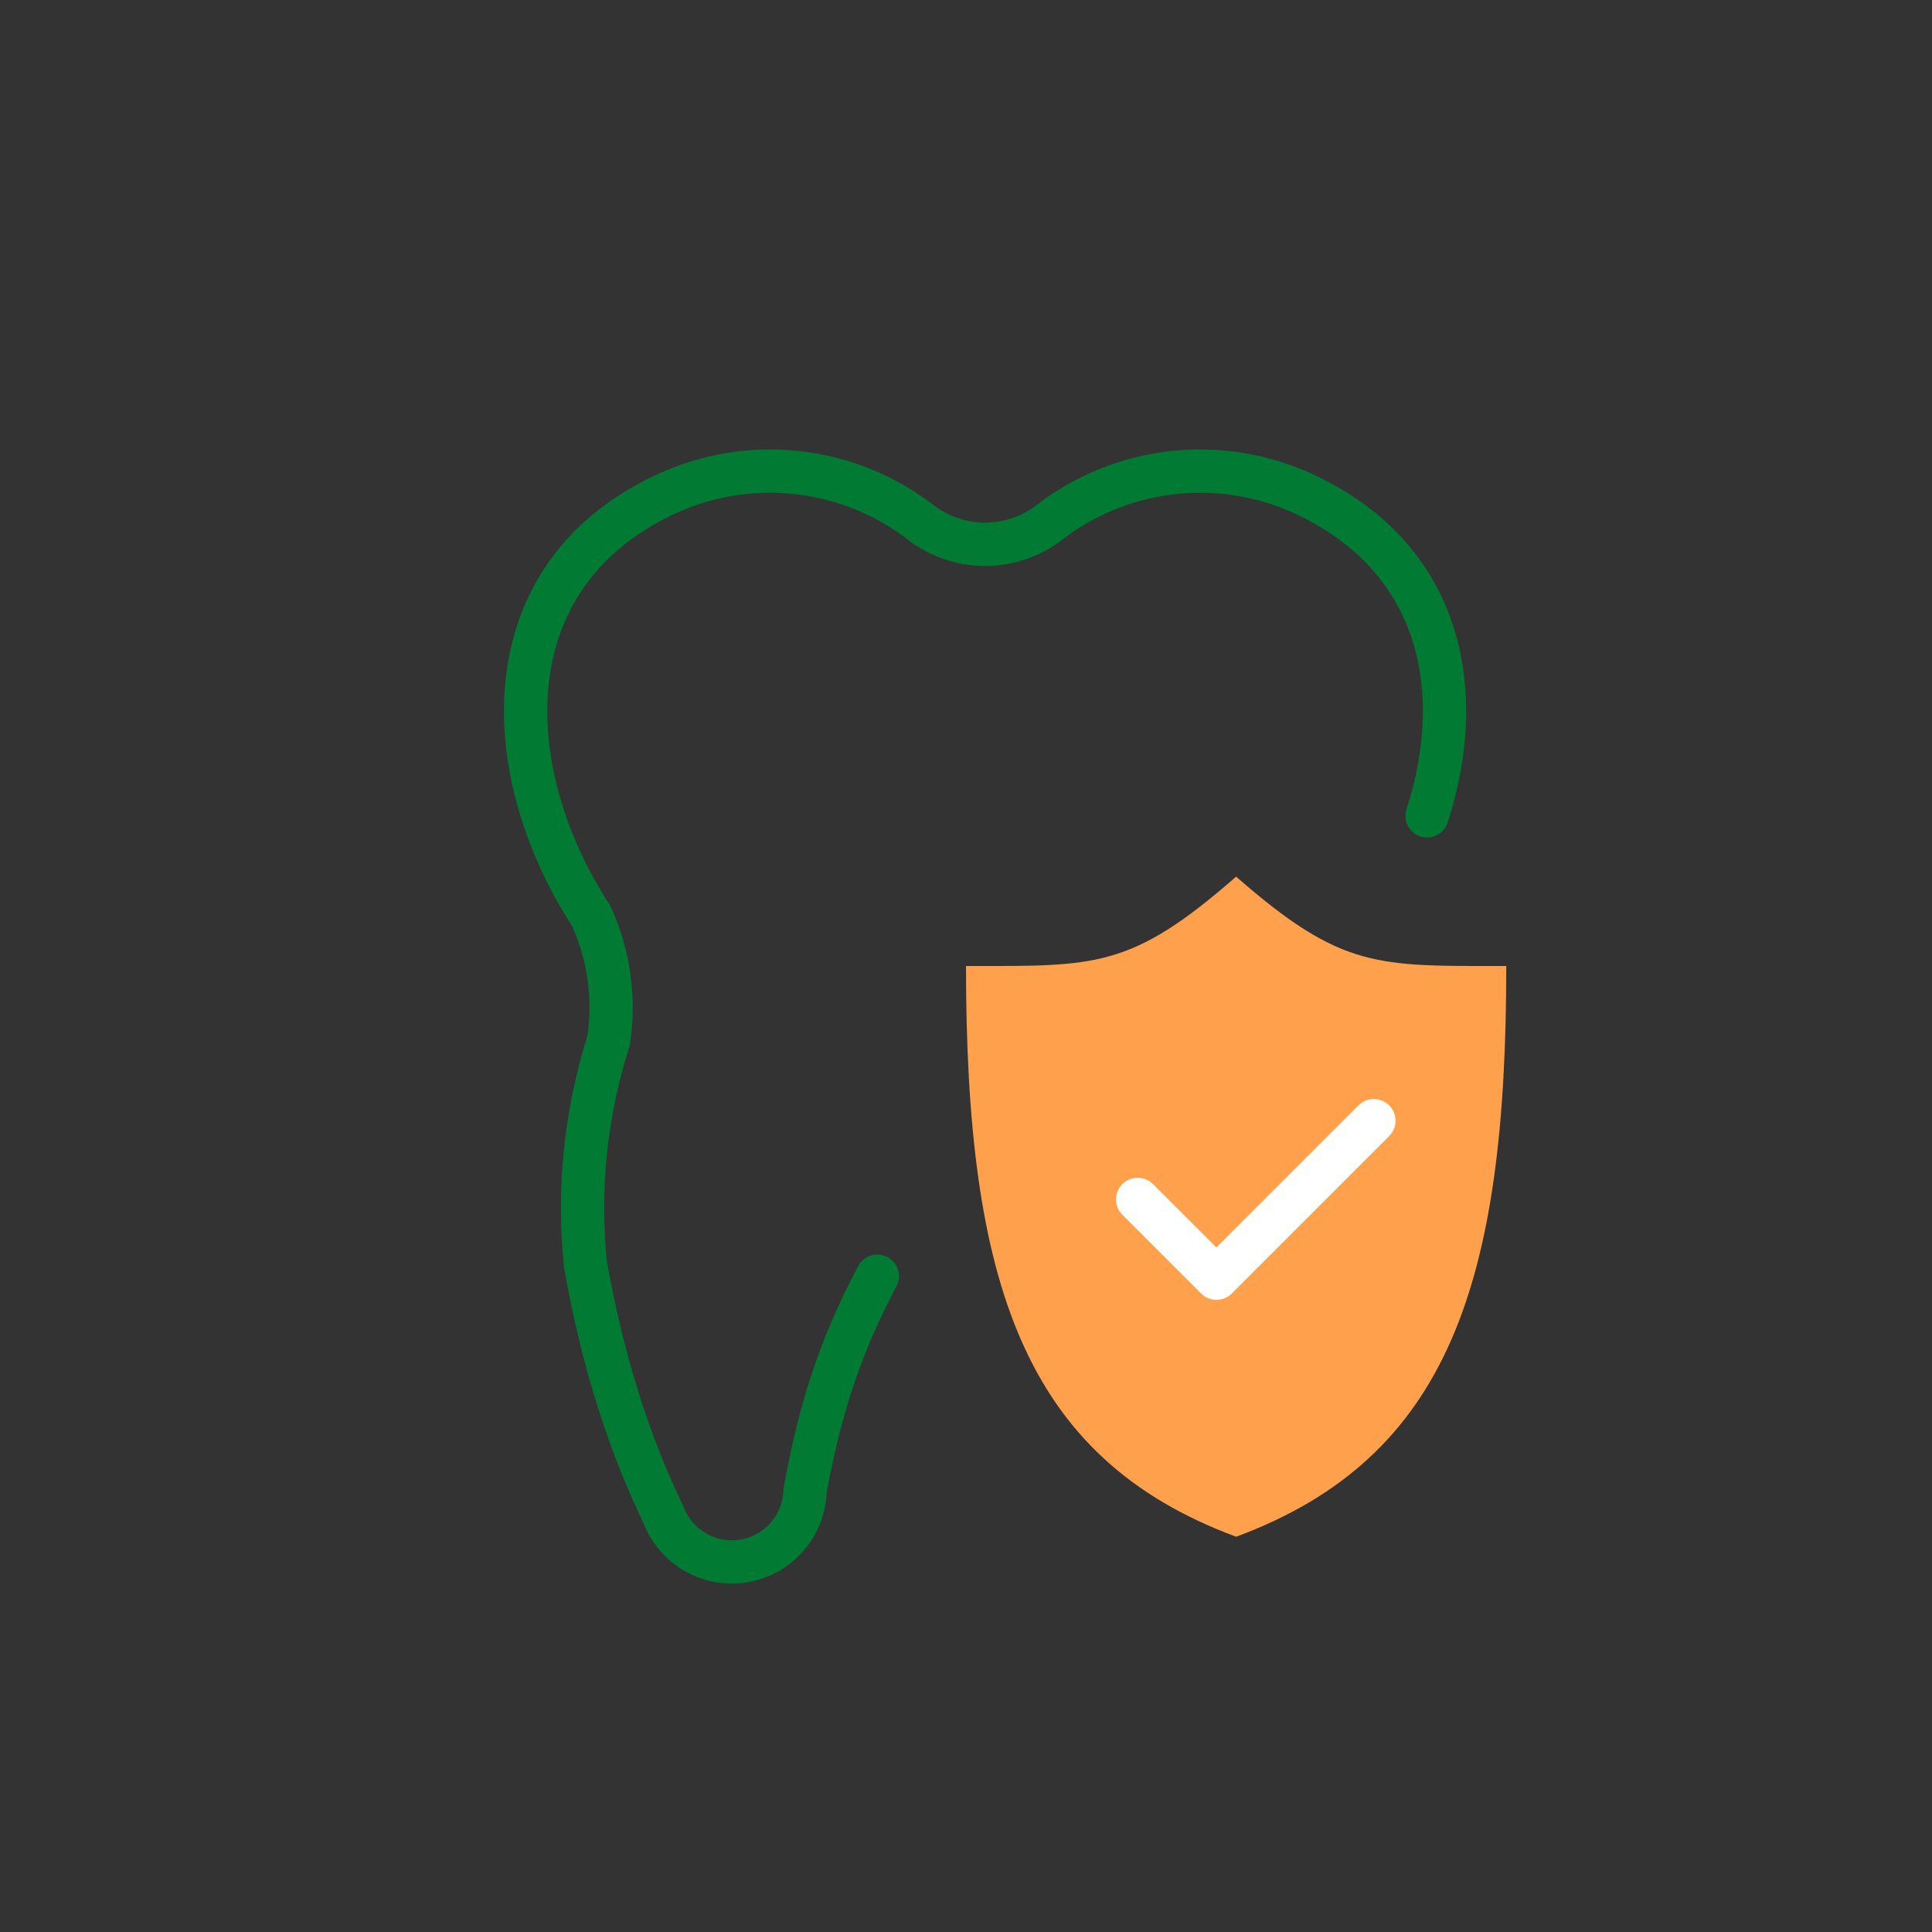
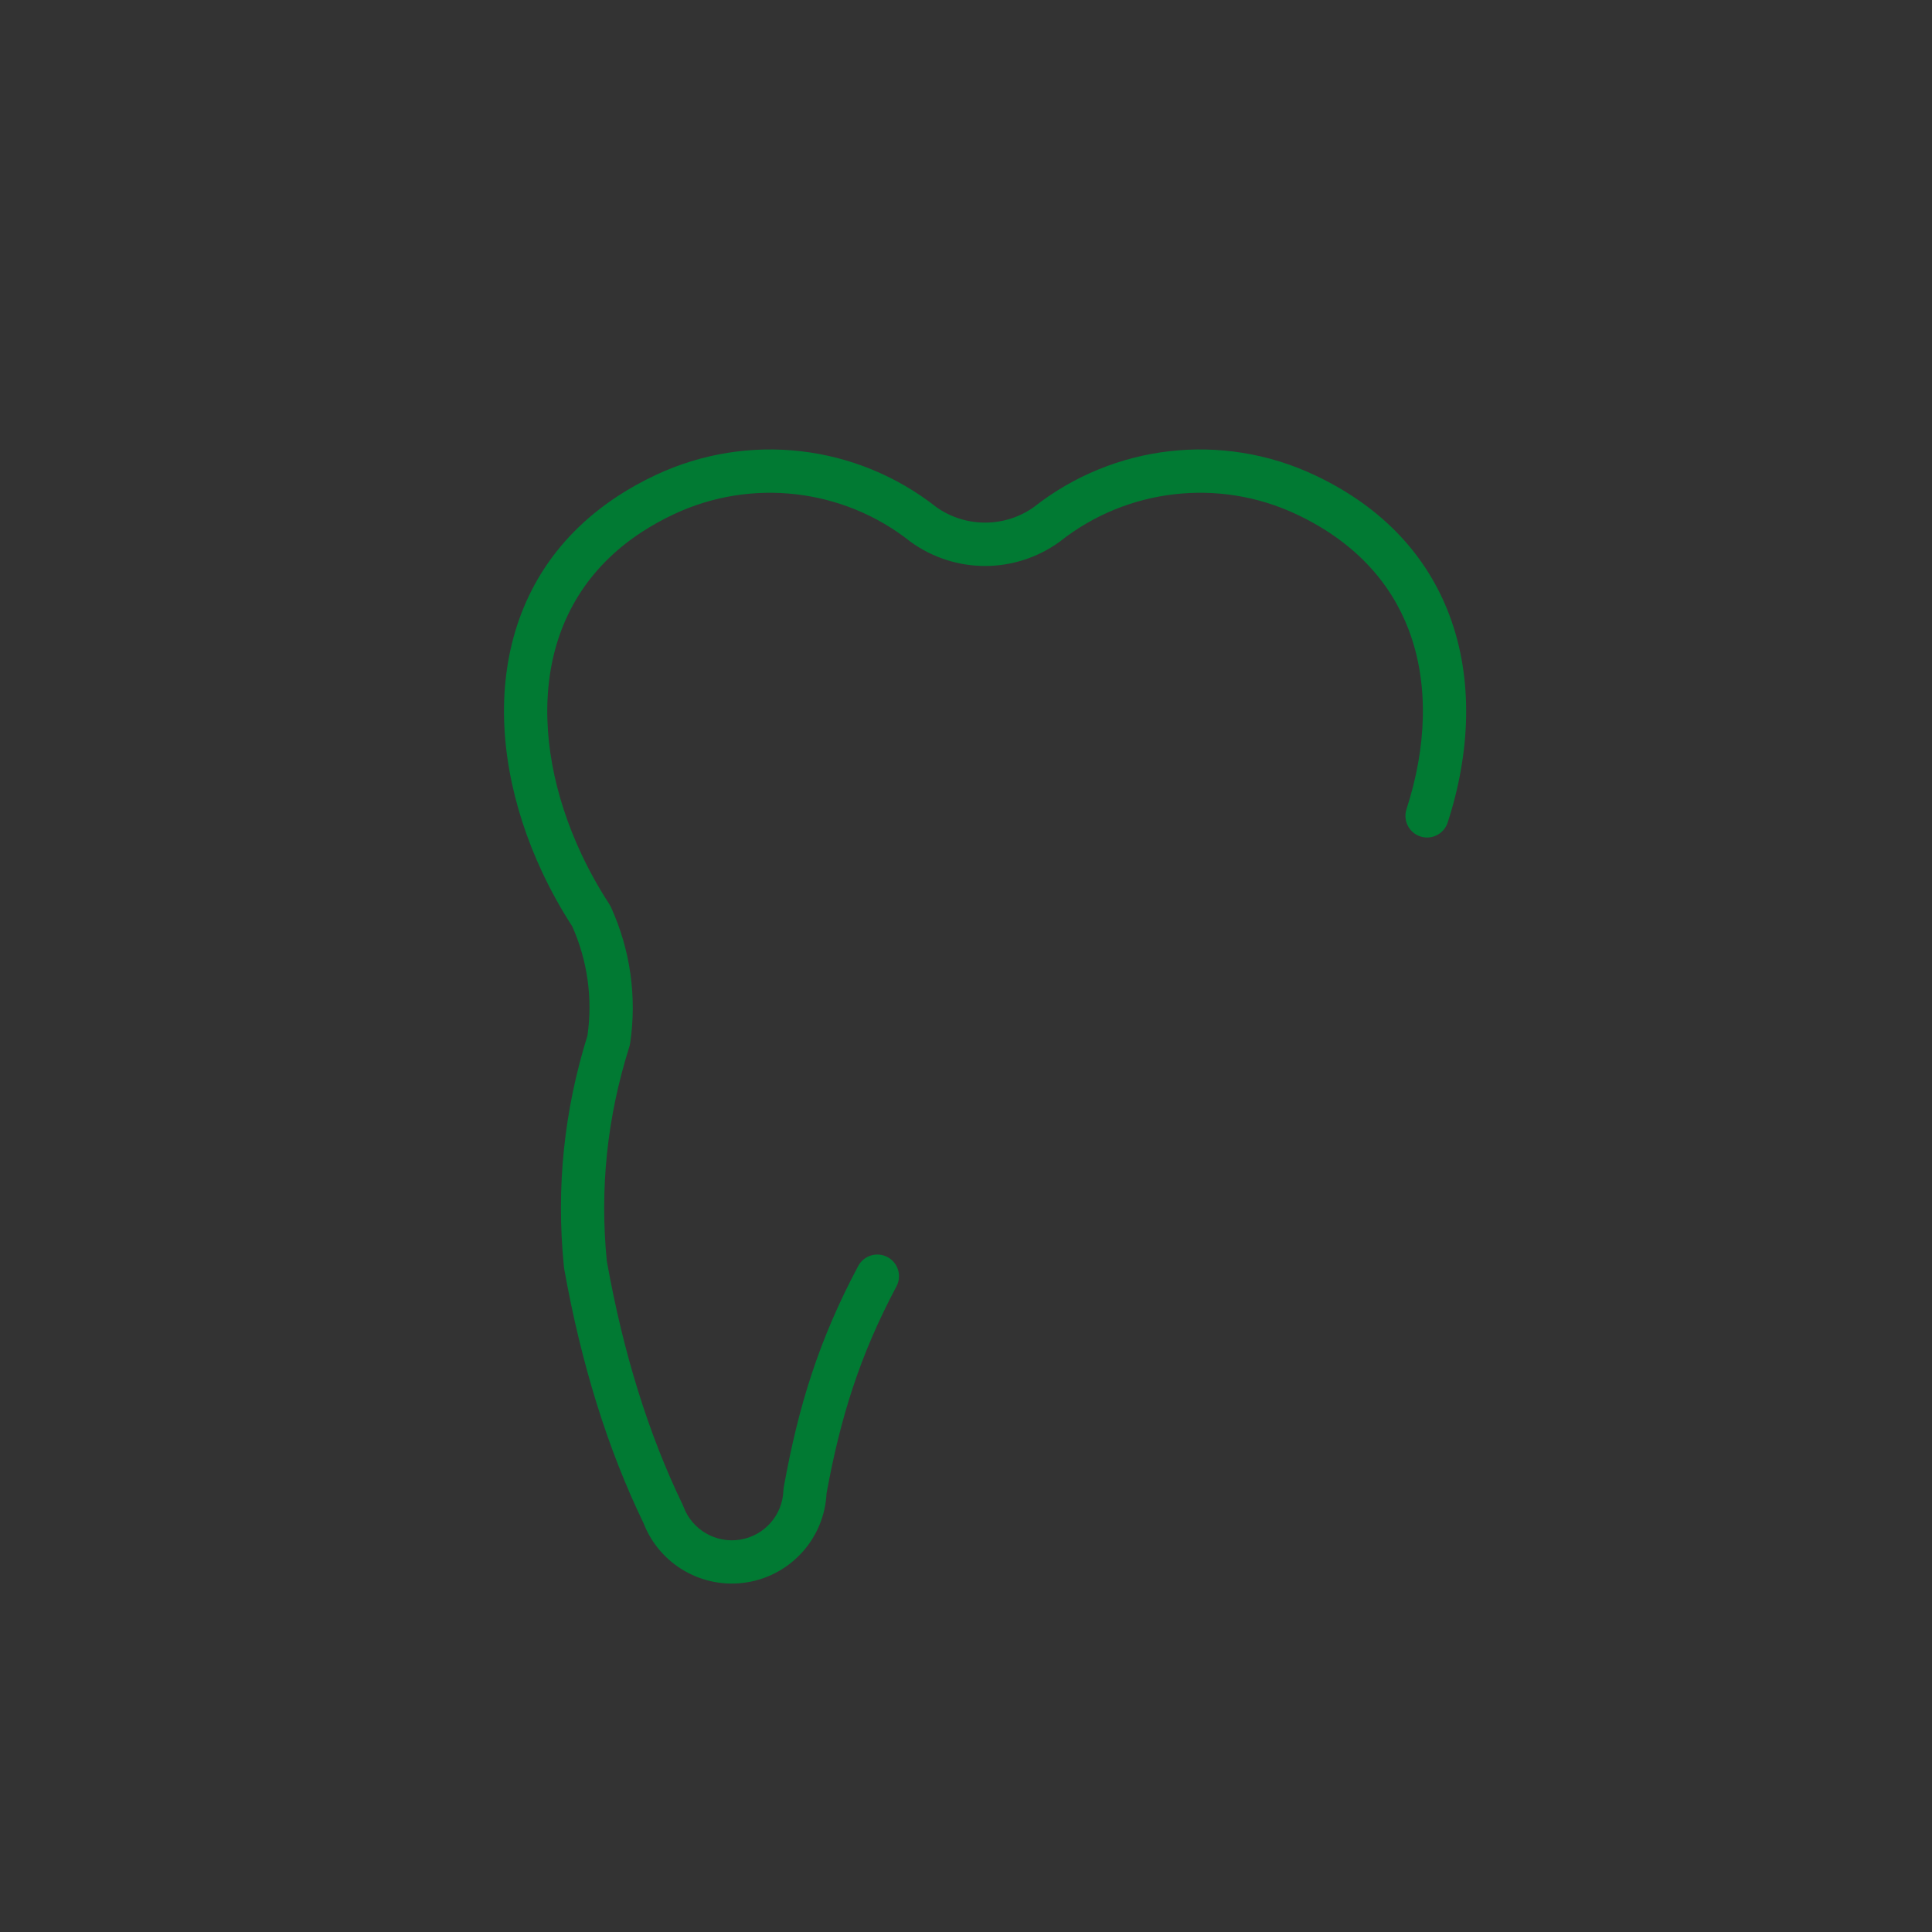
<svg xmlns="http://www.w3.org/2000/svg" xml:space="preserve" width="4.331in" height="4.331in" version="1.1" style="shape-rendering:geometricPrecision; text-rendering:geometricPrecision; image-rendering:optimizeQuality; fill-rule:evenodd; clip-rule:evenodd" viewBox="0 0 4330.71 4330.71">
  <rect x="0" y="0" width="4330.71" height="4330.71" fill="#333333" stroke="none" />
  <defs>
    <style type="text/css">
   
    .fil1 {fill:#FFA04C}
    .fil0 {fill:#017A33;fill-rule:nonzero}
    .fil2 {fill:white;fill-rule:nonzero}
   
  </style>
  </defs>
  <g id="Layer_x0020_1">
    <path class="fil0" d="M1923.67 2837.94c12.58,-23.7 42,-32.71 65.7,-20.13 23.7,12.58 32.71,42 20.13,65.7 -41.23,77.54 -72.65,150.91 -97.61,226.32 -25.03,75.61 -43.63,152.78 -59.12,237.67 -2.41,49.33 -21.66,94.59 -52.45,129.69 -31.62,36.05 -75.36,61.46 -125.48,69.67 -50.09,8.21 -99.59,-1.87 -140.98,-25.89 -40.5,-23.5 -73.27,-60.41 -91.29,-106.62 -40.26,-83.24 -75.21,-172.39 -104.83,-267.46 -29.76,-95.49 -54.19,-196.85 -73.29,-304.05 -0.4,-2.28 -0.63,-4.55 -0.7,-6.8 -8.63,-87.26 -8.5,-173.87 0.4,-259.78 8.9,-85.87 26.46,-170.85 52.69,-254.91 5.97,-41.8 5.99,-83.88 0.23,-124.98 -5.78,-41.23 -17.28,-81.56 -34.31,-119.72 -24.98,-38.62 -47.45,-79.11 -67.05,-120.83 -69.07,-147.09 -100.96,-308.06 -79.26,-456.54 22.23,-152.02 99.76,-290.46 249.54,-388.06 25.62,-16.69 53.55,-32.24 83.87,-46.47 103.56,-48.63 216.28,-65.9 325.42,-53.28 108.55,12.55 213.81,54.69 303.24,124.96 32.58,23.34 71.01,35.01 109.61,35.01 38.6,0 77.04,-11.67 109.61,-35.01 89.44,-70.27 194.69,-112.41 303.24,-124.96 109.13,-12.61 221.85,4.65 325.42,53.28 156.8,73.63 253.46,184.61 302.12,312.94 54.68,144.26 47.57,309.12 -3.46,466.14 -8.28,25.48 -35.66,39.43 -61.14,31.14 -25.48,-8.28 -39.43,-35.66 -31.14,-61.14 44.57,-137.14 51.39,-279.51 4.98,-401.96 -40.07,-105.7 -120.74,-197.59 -252.37,-259.4 -86.75,-40.74 -181.46,-55.17 -273.39,-44.54 -91.33,10.56 -179.69,45.86 -254.54,104.67 -0.97,0.82 -1.97,1.61 -3.02,2.36 -49.89,35.8 -108.19,53.7 -166.31,53.7 -58.13,0 -116.43,-17.9 -166.31,-53.7l-1.71 -1.33c-75.12,-59.43 -163.98,-95.07 -255.85,-105.69 -91.93,-10.63 -186.63,3.81 -273.39,44.54 -25.82,12.12 -49.84,25.51 -72.1,40.02 -123.78,80.66 -187.87,195.13 -206.25,320.85 -18.89,129.25 9.59,270.91 70.9,401.47 18.01,38.36 38.98,75.91 62.53,112.05 1.26,1.98 2.41,4.07 3.42,6.27 21.89,47.99 36.56,98.52 43.77,149.96 7.24,51.66 7.08,104.22 -0.71,156.02l-0.04 -0.01c-0.37,2.41 -0.92,4.83 -1.67,7.22 -25.08,79.55 -41.79,159.5 -50.11,239.82 -8.23,79.48 -8.37,159.57 -0.41,240.26 18.43,103.36 41.83,200.57 70.2,291.62 28.4,91.15 61.76,176.24 100.05,255.28l-0.06 0.03c0.65,1.34 1.24,2.72 1.77,4.15 9.62,25.82 27.76,46.47 50.31,59.56 22.56,13.09 49.53,18.59 76.8,14.12 27.25,-4.46 51,-18.24 68.13,-37.77 17.2,-19.61 27.8,-45 28.67,-72.61 0.1,-2.32 0.34,-4.67 0.76,-7.02 16.67,-92.06 36.42,-174.68 62.77,-254.3 26.74,-80.81 60.24,-159.11 104.06,-241.52z" />
-     <path class="fil1" d="M2770.88 3444.69c-477.84,-177.03 -605.52,-571.6 -605.52,-1279.33 289.71,0 368.21,7.44 605.52,-200.32 237.31,207.76 315.81,200.32 605.52,200.32 0,707.73 -127.68,1102.3 -605.52,1279.33z" />
-     <path class="fil2" d="M3045.22 2477.88c18.98,-18.98 49.76,-18.98 68.74,0 18.98,18.98 18.98,49.76 0,68.74l-352.87 352.87c-18.98,18.98 -49.76,18.98 -68.74,0l-176.44 -176.43c-18.98,-18.98 -18.98,-49.76 0,-68.74 18.98,-18.98 49.76,-18.98 68.74,0l142.07 142.06 318.5 -318.5z" />
  </g>
</svg>